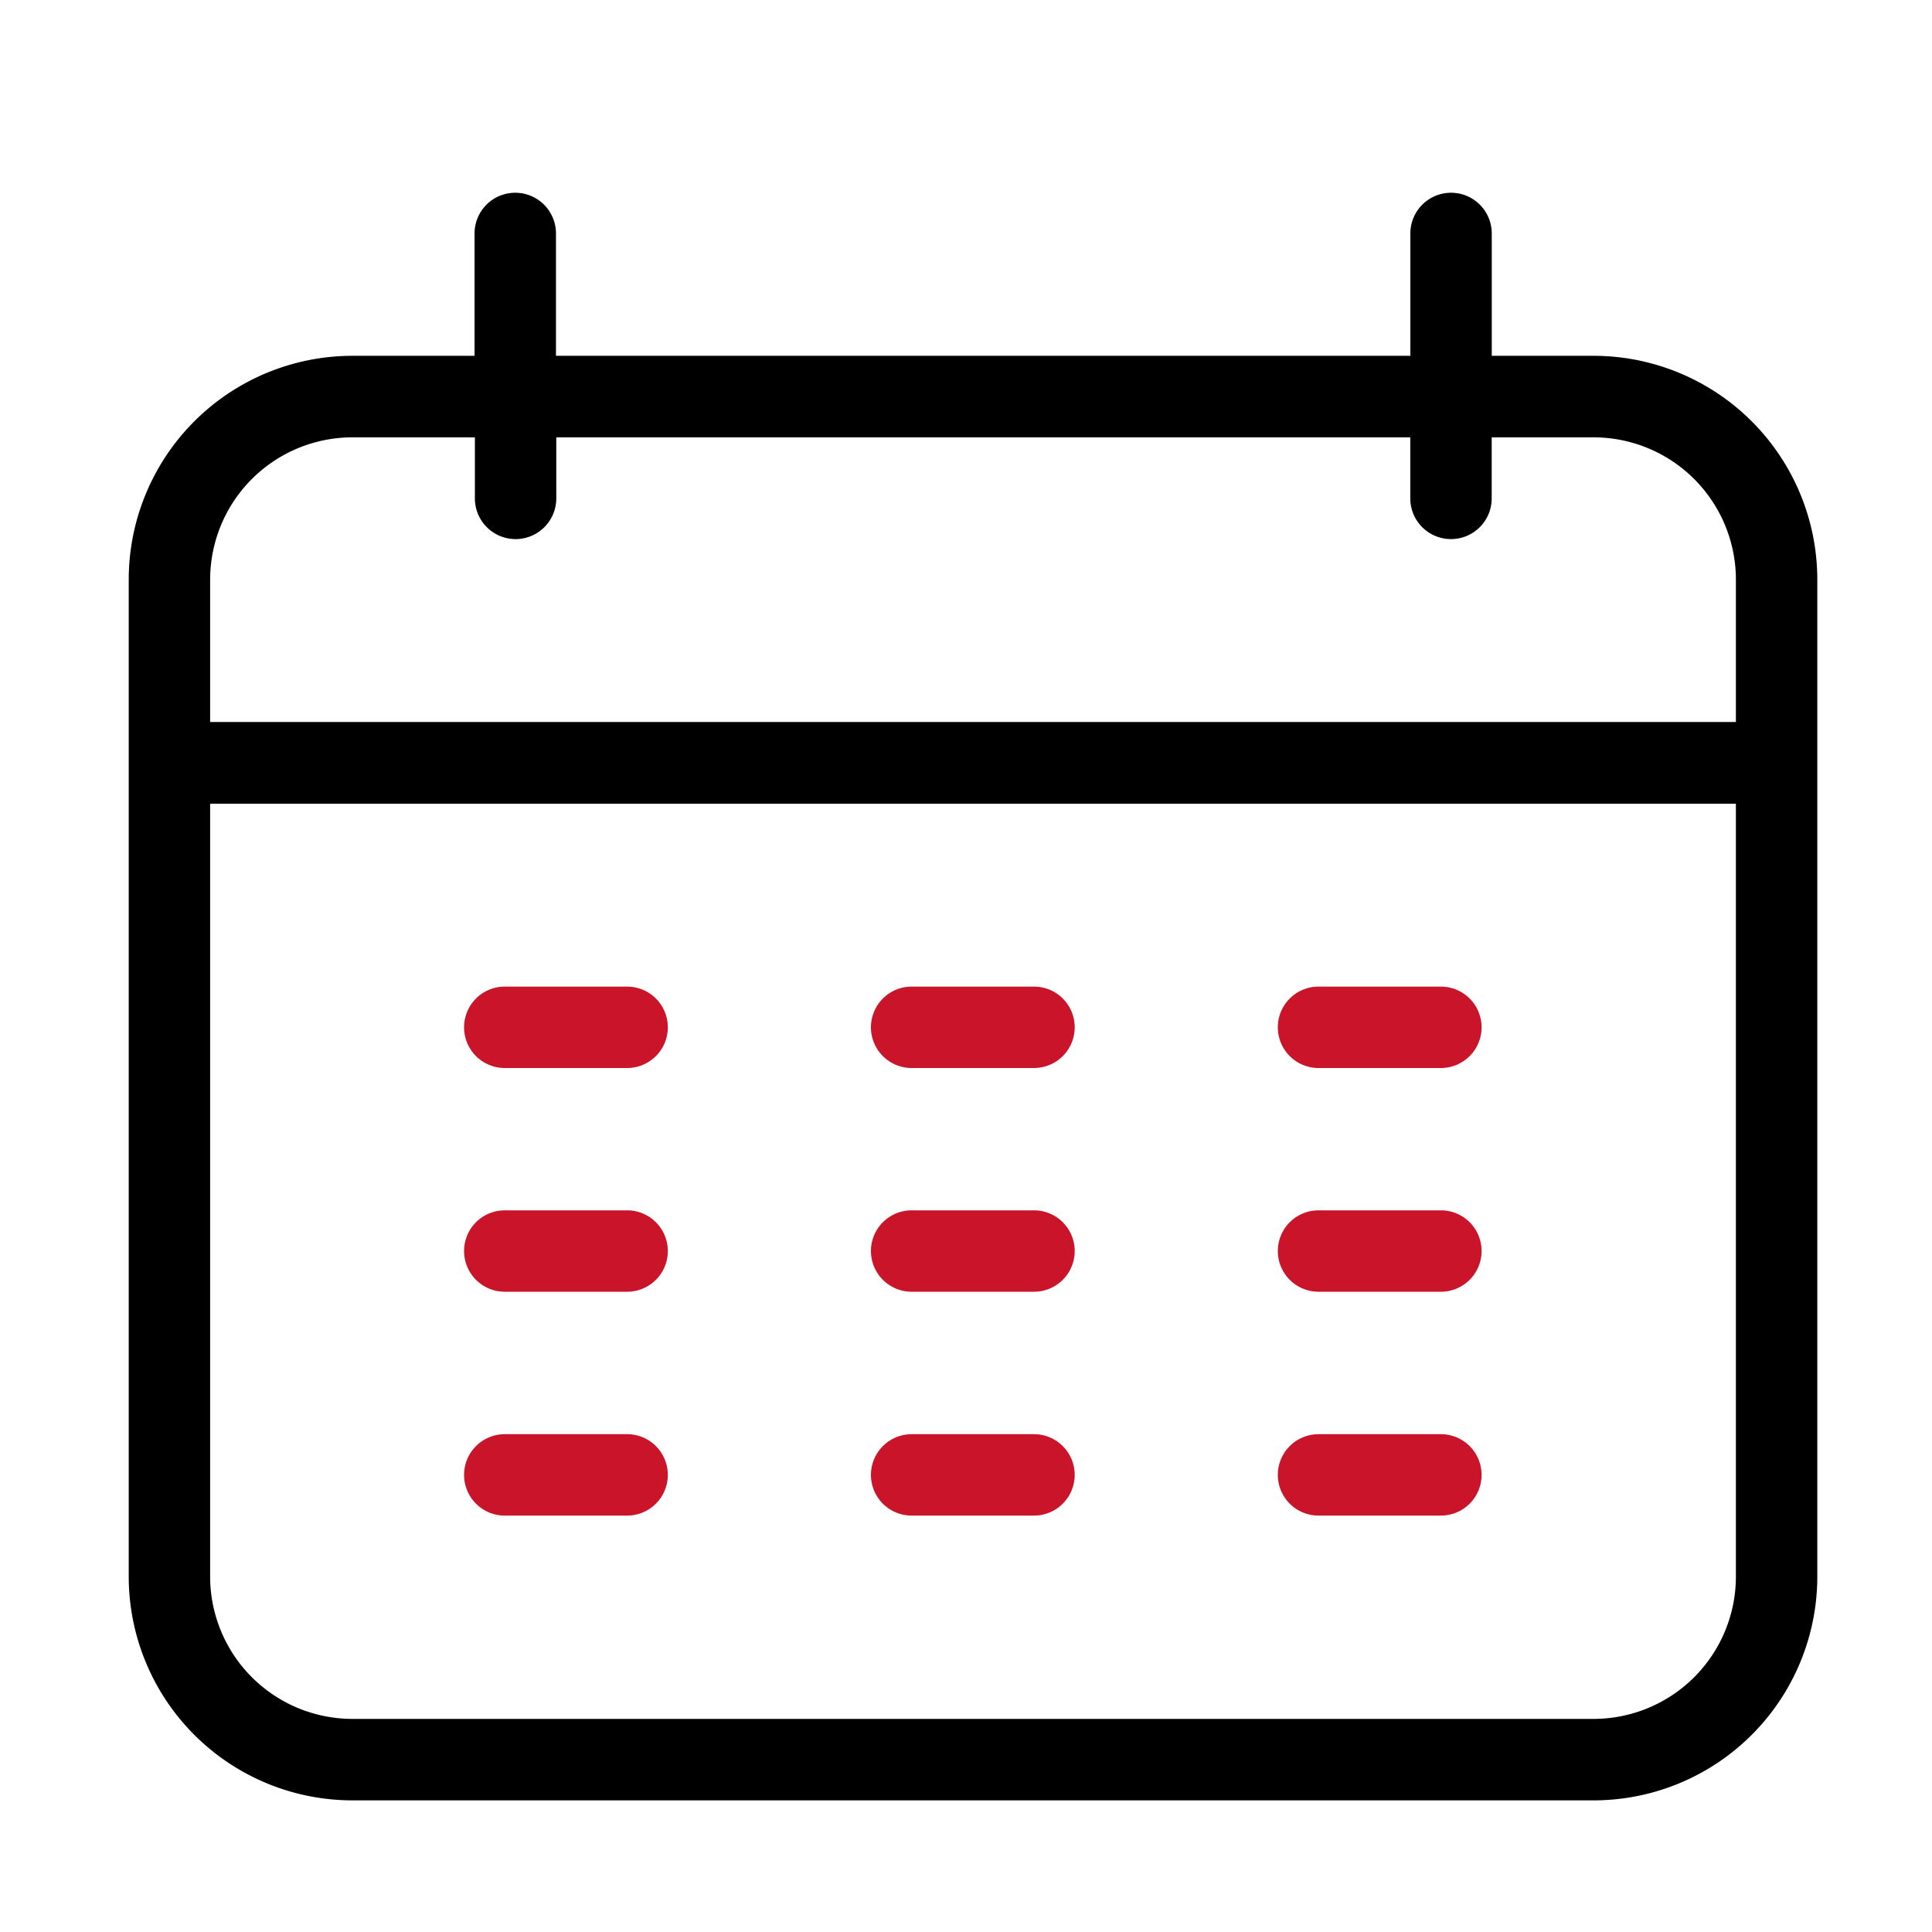
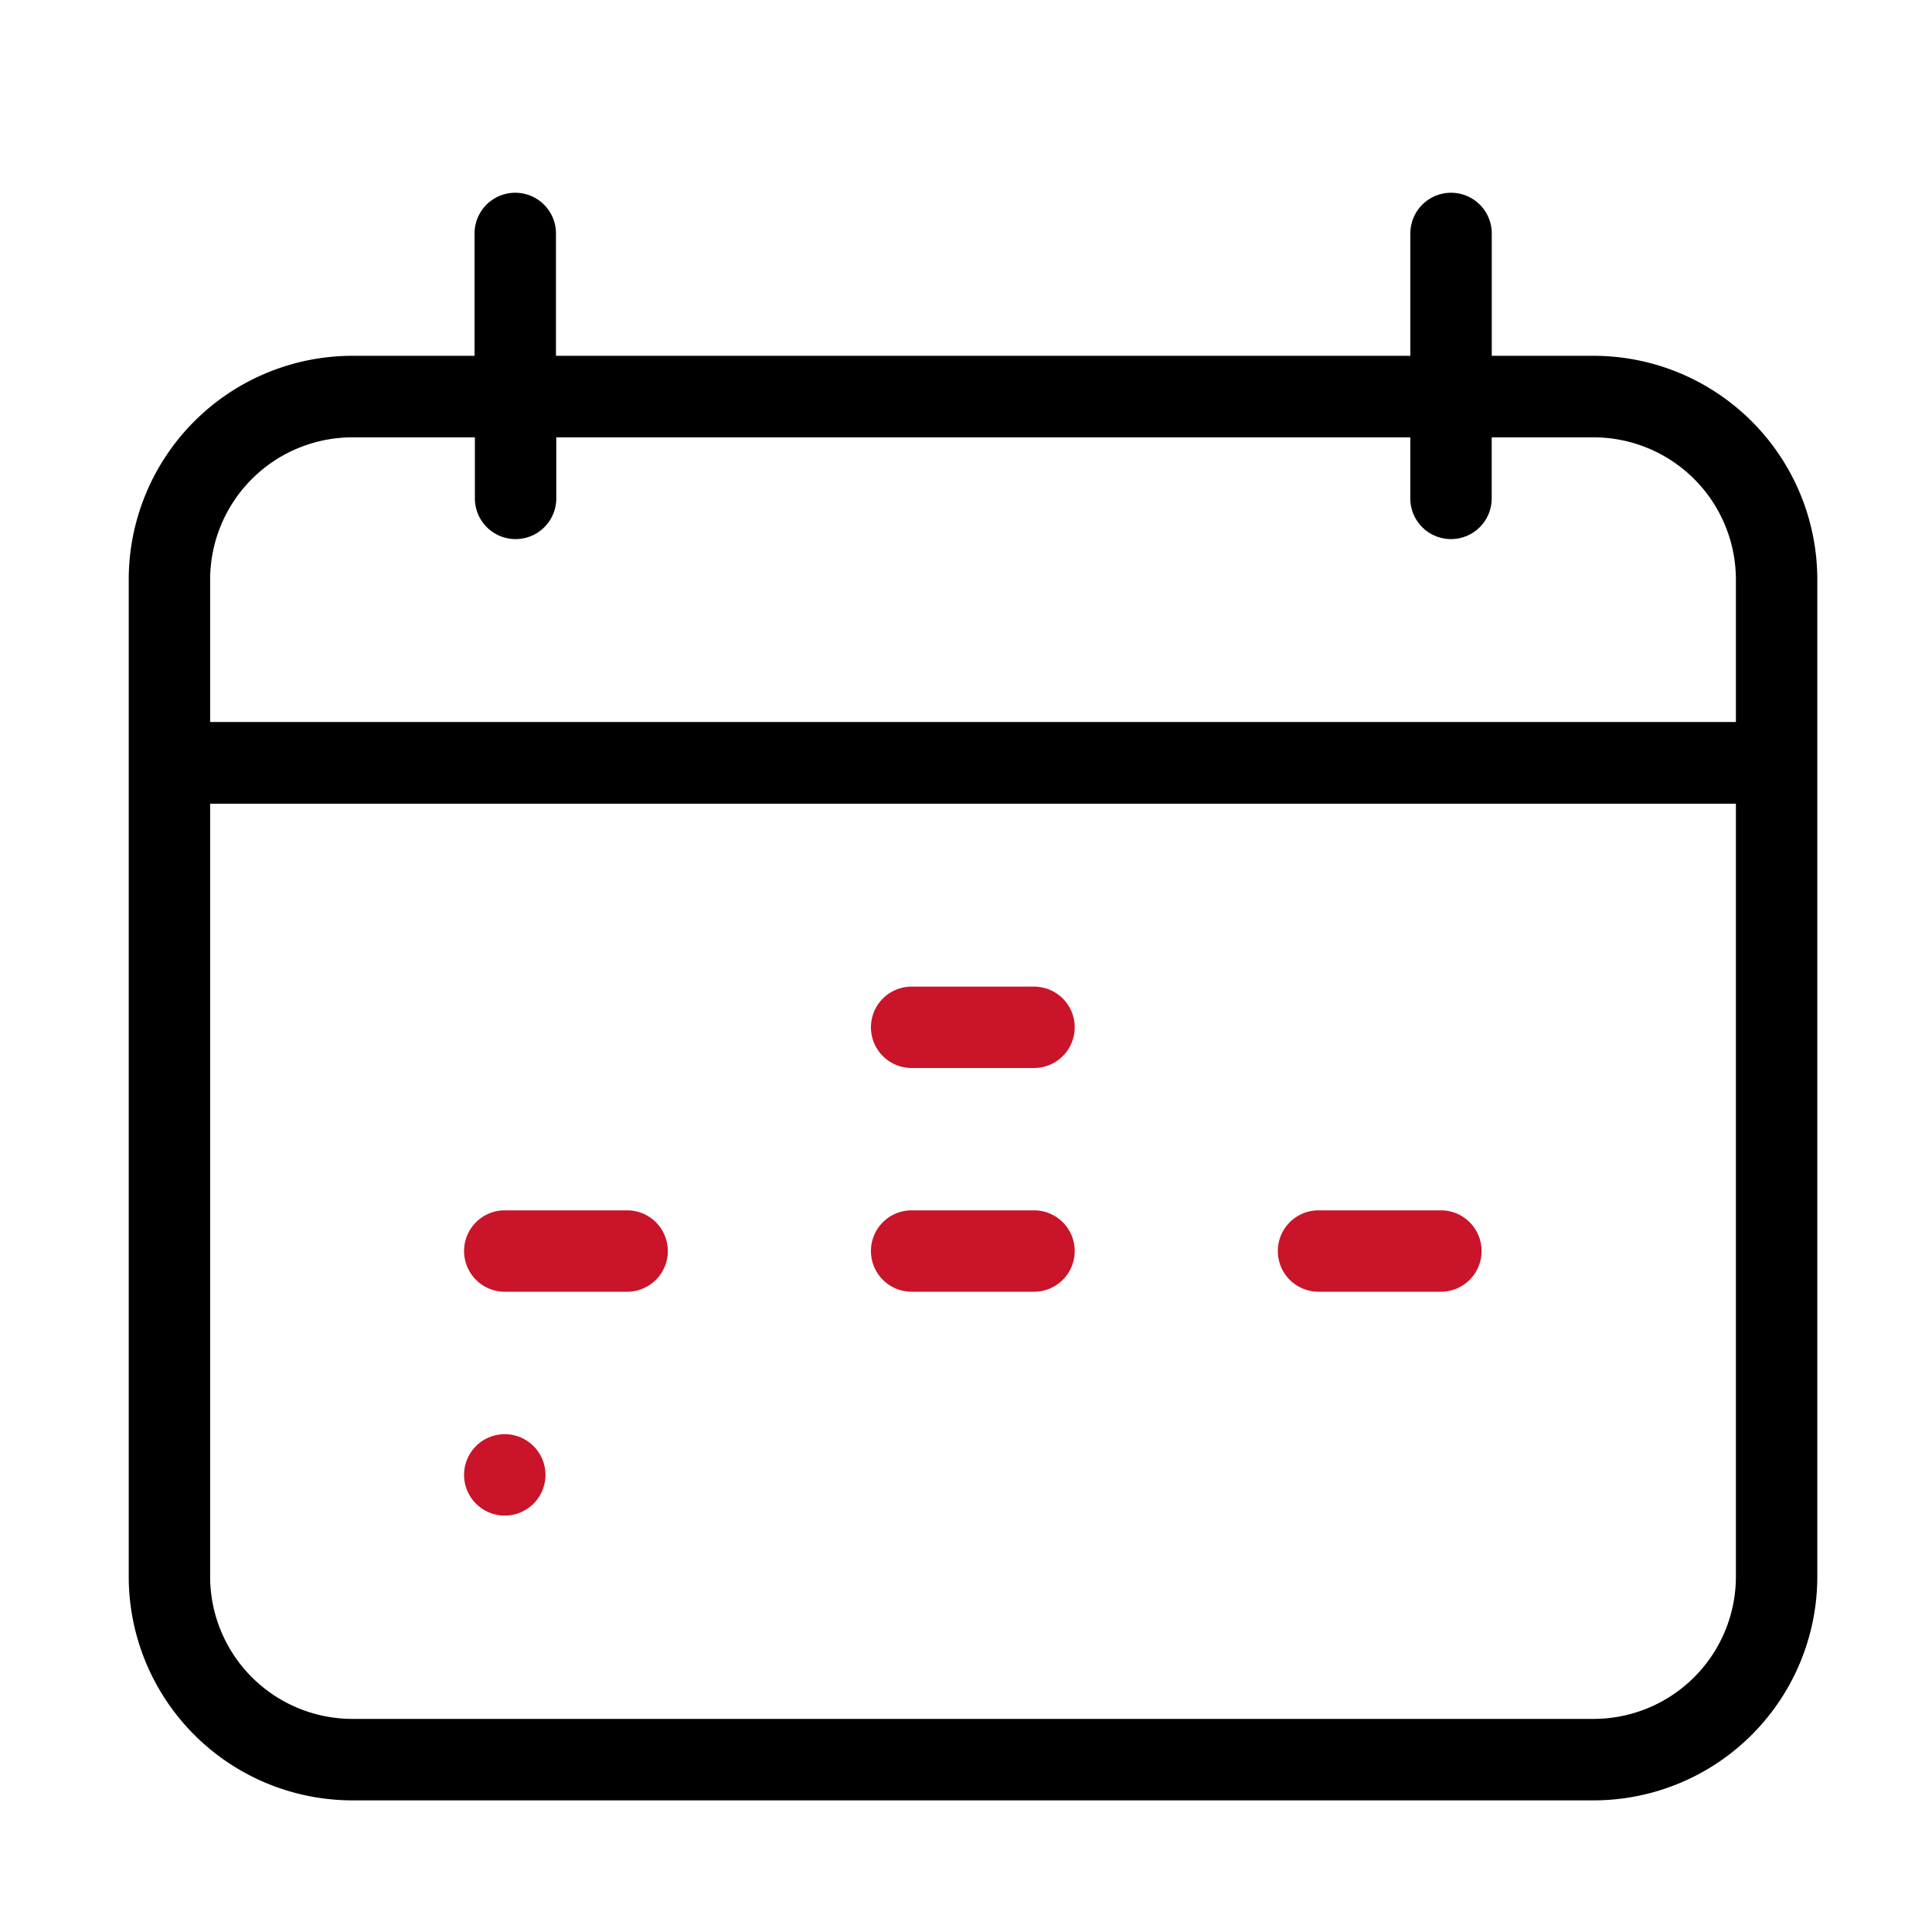
<svg xmlns="http://www.w3.org/2000/svg" width="30" height="30" viewBox="0 0 30 30">
  <g id="Covers_586_day_care_treatments" data-name="Covers 586 day care treatments" transform="translate(1414.058 17253.059)">
-     <rect id="Rectangle_151361" data-name="Rectangle 151361" width="30" height="30" transform="translate(-1414.058 -17253.059)" fill="#fff" opacity="0" />
    <g id="noun-event-1533648" transform="translate(-1420.559 -17260.559)">
      <g id="Group" transform="translate(8.5 10.5)">
        <path id="Compound_Path" data-name="Compound Path" d="M34.72,16.5a3.475,3.475,0,0,0-3.475-3.475h-1.58v-1.9a.632.632,0,0,0-1.264,0v1.9H15.134v-1.9a.632.632,0,1,0-1.264,0v1.9h-1.9A3.475,3.475,0,0,0,8.5,16.5V31.981a3.475,3.475,0,0,0,3.475,3.475h19.27a3.475,3.475,0,0,0,3.475-3.475ZM11.975,14.291h1.9v.948a.632.632,0,1,0,1.264,0v-.948H28.4v.948a.632.632,0,0,0,1.264,0v-.948h1.58A2.211,2.211,0,0,1,33.456,16.5v2.211H9.764V16.5A2.211,2.211,0,0,1,11.975,14.291Zm19.27,19.9H11.975a2.211,2.211,0,0,1-2.211-2.211v-12H33.456v12a2.211,2.211,0,0,1-2.211,2.211Z" transform="translate(-8.5 -10.5)" />
        <g id="Group_180371" data-name="Group 180371" transform="translate(5.212 12.32)">
          <path id="Path" d="M47.527,49.5h-1.9a.632.632,0,1,0,0,1.264h1.9a.632.632,0,0,0,0-1.264Z" transform="translate(-38.682 -49.5)" fill="#c91429" />
-           <path id="Path-2" data-name="Path" d="M27.527,49.5h-1.9a.632.632,0,1,0,0,1.264h1.9a.632.632,0,1,0,0-1.264Z" transform="translate(-25 -49.5)" fill="#c91429" />
-           <path id="Path-3" data-name="Path" d="M67.527,49.5h-1.9a.632.632,0,1,0,0,1.264h1.9a.632.632,0,0,0,0-1.264Z" transform="translate(-52.364 -49.5)" fill="#c91429" />
          <path id="Path-4" data-name="Path" d="M47.527,60.5h-1.9a.632.632,0,0,0,0,1.264h1.9a.632.632,0,0,0,0-1.264Z" transform="translate(-38.682 -57.026)" fill="#c91429" />
          <path id="Path-5" data-name="Path" d="M27.527,60.5h-1.9a.632.632,0,0,0,0,1.264h1.9a.632.632,0,0,0,0-1.264Z" transform="translate(-25 -57.026)" fill="#c91429" />
          <path id="Path-6" data-name="Path" d="M67.527,60.5h-1.9a.632.632,0,1,0,0,1.264h1.9a.632.632,0,0,0,0-1.264Z" transform="translate(-52.364 -57.026)" fill="#c91429" />
-           <path id="Path-7" data-name="Path" d="M47.527,71.5h-1.9a.632.632,0,1,0,0,1.264h1.9a.632.632,0,0,0,0-1.264Z" transform="translate(-38.682 -64.55)" fill="#c91429" />
-           <path id="Path-8" data-name="Path" d="M27.527,71.5h-1.9a.632.632,0,1,0,0,1.264h1.9a.632.632,0,1,0,0-1.264Z" transform="translate(-25 -64.55)" fill="#c91429" />
-           <path id="Path-9" data-name="Path" d="M67.527,71.5h-1.9a.632.632,0,1,0,0,1.264h1.9a.632.632,0,0,0,0-1.264Z" transform="translate(-52.364 -64.55)" fill="#c91429" />
+           <path id="Path-8" data-name="Path" d="M27.527,71.5h-1.9a.632.632,0,1,0,0,1.264a.632.632,0,1,0,0-1.264Z" transform="translate(-25 -64.55)" fill="#c91429" />
        </g>
      </g>
    </g>
  </g>
</svg>